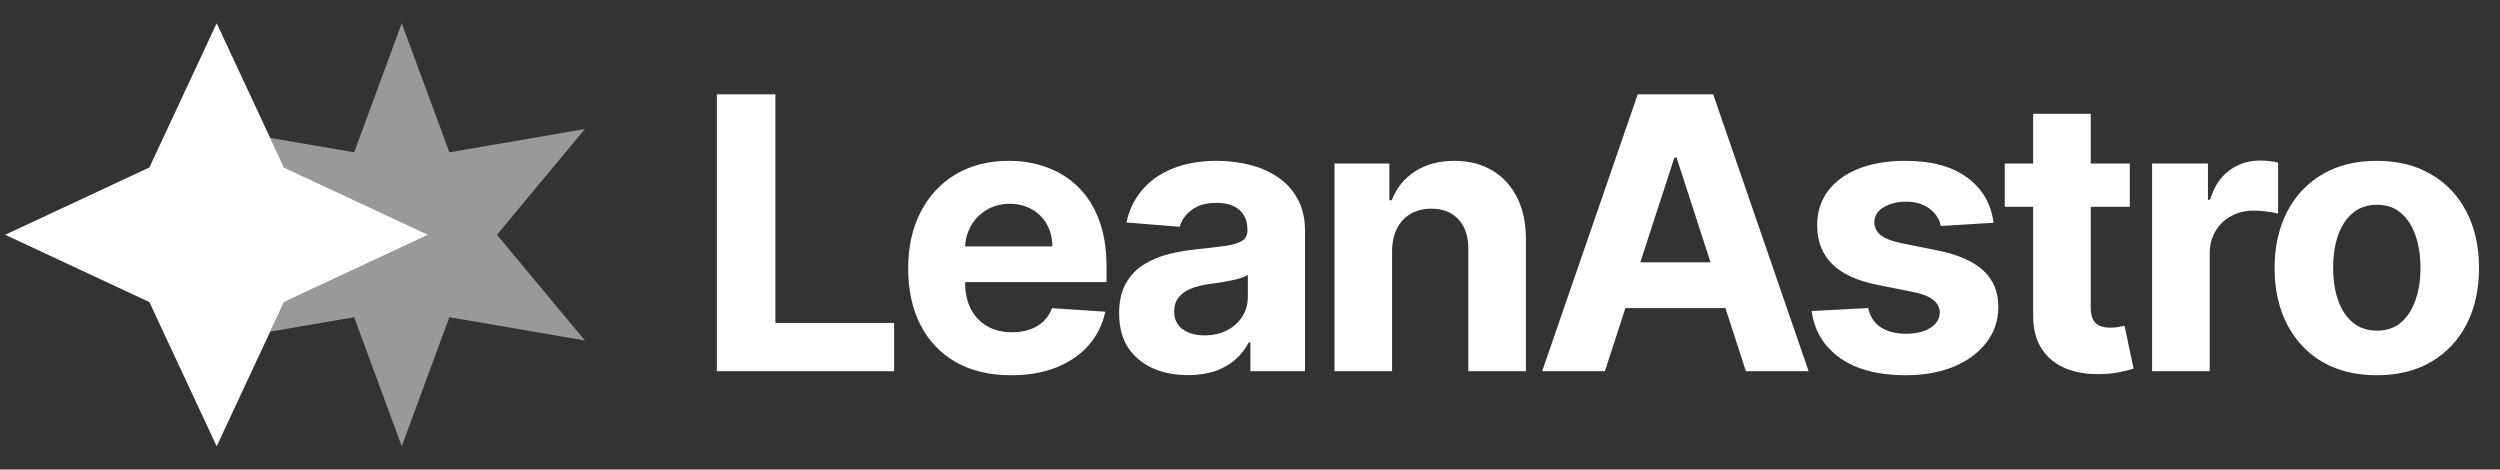
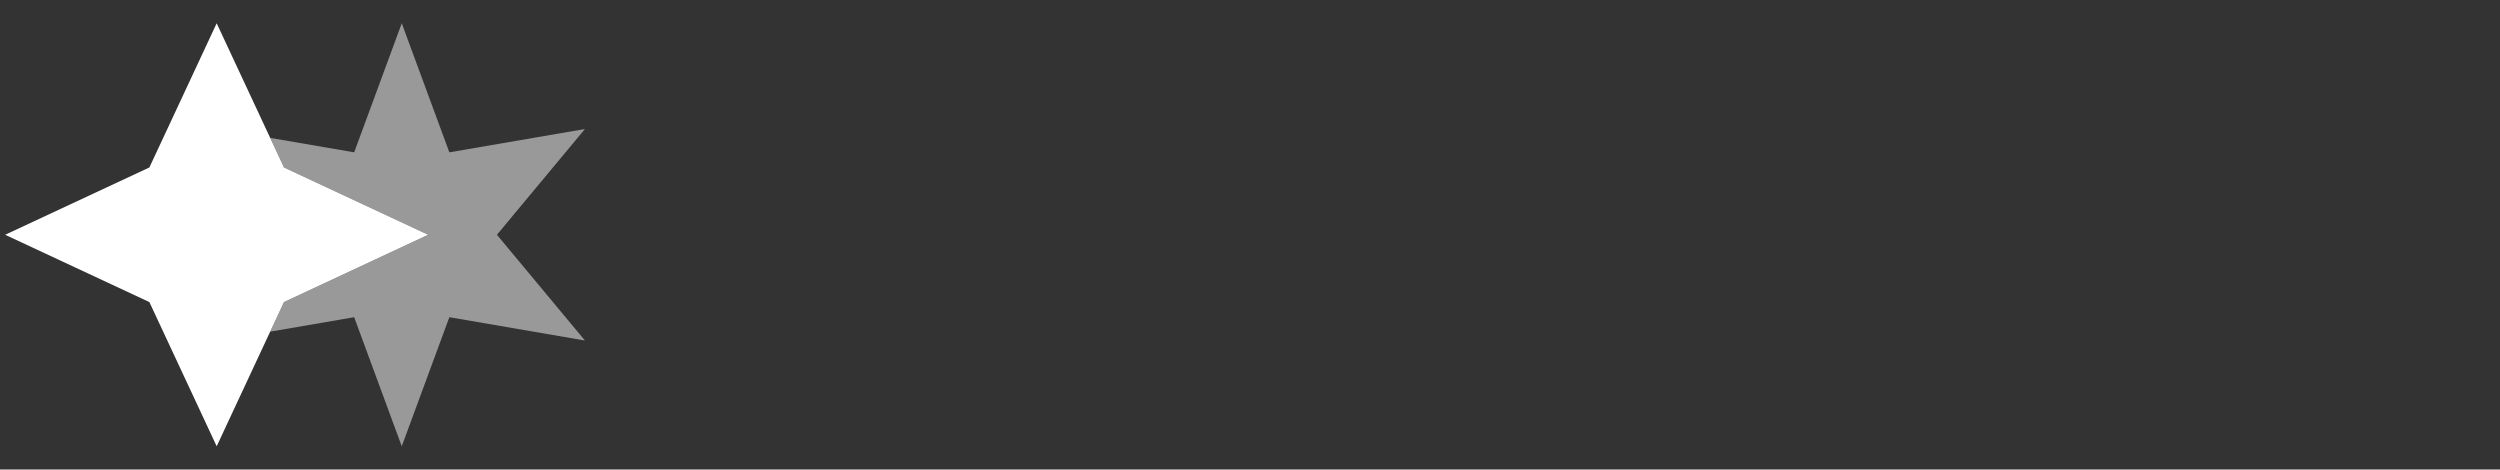
<svg xmlns="http://www.w3.org/2000/svg" width="394" height="74" viewBox="0 0 394 74" fill="none">
  <rect x="0" y="0" width="394" height="74" fill="#333333" stroke="none" />
  <path d="M34.149 3.667L44.755 26.393L67.482 37L44.755 47.606L34.149 70.333L23.542 47.606L0.815 37L23.542 26.393L34.149 3.667Z" fill="white" />
  <path opacity="0.5" d="M42.58 52.268L55.817 49.99L63.317 70.333L70.817 49.99L92.185 53.666L78.317 37L92.185 20.333L70.817 24.009L63.317 3.667L55.817 24.009L42.58 21.732L44.755 26.393L67.482 37L44.755 47.606L42.58 52.268Z" fill="white" />
-   <path d="M112.977 58.5V14.864H122.203V50.894H140.911V58.5H112.977ZM159.365 59.139C155.998 59.139 153.101 58.457 150.672 57.094C148.257 55.716 146.396 53.77 145.089 51.256C143.782 48.727 143.129 45.737 143.129 42.285C143.129 38.919 143.782 35.965 145.089 33.422C146.396 30.879 148.235 28.898 150.608 27.477C152.994 26.057 155.792 25.347 159.002 25.347C161.162 25.347 163.172 25.695 165.032 26.391C166.907 27.072 168.541 28.102 169.933 29.48C171.339 30.858 172.433 32.591 173.214 34.679C173.995 36.753 174.386 39.182 174.386 41.966V44.459H146.751V38.834H165.842C165.842 37.527 165.558 36.369 164.99 35.361C164.422 34.352 163.633 33.564 162.625 32.996C161.63 32.413 160.473 32.122 159.152 32.122C157.774 32.122 156.552 32.442 155.487 33.081C154.436 33.706 153.612 34.551 153.015 35.617C152.419 36.668 152.113 37.84 152.099 39.132V44.48C152.099 46.099 152.397 47.499 152.994 48.678C153.605 49.856 154.464 50.766 155.572 51.405C156.68 52.044 157.994 52.364 159.514 52.364C160.522 52.364 161.446 52.222 162.284 51.938C163.122 51.653 163.839 51.227 164.436 50.659C165.032 50.091 165.487 49.395 165.799 48.571L174.194 49.125C173.768 51.142 172.895 52.903 171.574 54.409C170.267 55.901 168.576 57.065 166.502 57.903C164.443 58.727 162.064 59.139 159.365 59.139ZM187.242 59.118C185.154 59.118 183.293 58.756 181.659 58.031C180.026 57.293 178.733 56.206 177.781 54.771C176.844 53.322 176.375 51.519 176.375 49.359C176.375 47.541 176.709 46.014 177.377 44.778C178.044 43.543 178.953 42.548 180.104 41.795C181.254 41.043 182.561 40.474 184.024 40.091C185.502 39.707 187.05 39.438 188.669 39.281C190.573 39.082 192.107 38.898 193.272 38.727C194.436 38.543 195.281 38.273 195.807 37.918C196.333 37.562 196.595 37.037 196.595 36.341V36.213C196.595 34.864 196.169 33.82 195.317 33.081C194.479 32.342 193.286 31.973 191.737 31.973C190.104 31.973 188.804 32.335 187.838 33.06C186.872 33.77 186.233 34.665 185.921 35.744L177.526 35.062C177.952 33.074 178.79 31.355 180.04 29.906C181.29 28.443 182.902 27.321 184.877 26.54C186.865 25.744 189.166 25.347 191.78 25.347C193.598 25.347 195.338 25.56 197 25.986C198.676 26.412 200.161 27.072 201.453 27.967C202.76 28.862 203.79 30.013 204.543 31.419C205.296 32.811 205.672 34.48 205.672 36.426V58.5H197.064V53.962H196.808C196.283 54.984 195.58 55.886 194.699 56.668C193.818 57.435 192.76 58.038 191.524 58.479C190.289 58.905 188.861 59.118 187.242 59.118ZM189.841 52.854C191.176 52.854 192.355 52.591 193.378 52.065C194.401 51.526 195.203 50.801 195.786 49.892C196.368 48.983 196.659 47.953 196.659 46.803V43.33C196.375 43.514 195.985 43.685 195.487 43.841C195.004 43.983 194.458 44.118 193.847 44.246C193.236 44.359 192.625 44.466 192.014 44.565C191.404 44.651 190.85 44.729 190.352 44.8C189.287 44.956 188.357 45.205 187.561 45.545C186.766 45.886 186.148 46.348 185.708 46.93C185.267 47.499 185.047 48.209 185.047 49.061C185.047 50.297 185.495 51.242 186.389 51.895C187.299 52.534 188.449 52.854 189.841 52.854ZM219.391 39.58V58.5H210.314V25.773H218.965V31.547H219.348C220.073 29.643 221.287 28.138 222.992 27.03C224.696 25.908 226.763 25.347 229.192 25.347C231.465 25.347 233.446 25.844 235.136 26.838C236.827 27.832 238.141 29.253 239.078 31.099C240.016 32.932 240.484 35.119 240.484 37.662V58.5H231.408V39.281C231.422 37.278 230.911 35.716 229.874 34.594C228.837 33.457 227.409 32.889 225.591 32.889C224.369 32.889 223.29 33.152 222.352 33.678C221.429 34.203 220.705 34.97 220.179 35.979C219.668 36.973 219.405 38.173 219.391 39.58ZM252.93 58.5H243.044L258.108 14.864H269.997L285.039 58.5H275.153L264.223 24.835H263.882L252.93 58.5ZM252.312 41.348H275.664V48.55H252.312V41.348ZM314.189 35.105L305.88 35.617C305.738 34.906 305.432 34.267 304.964 33.699C304.495 33.117 303.877 32.655 303.11 32.314C302.357 31.959 301.455 31.781 300.404 31.781C298.998 31.781 297.812 32.08 296.846 32.676C295.88 33.258 295.397 34.04 295.397 35.02C295.397 35.801 295.709 36.462 296.334 37.001C296.959 37.541 298.032 37.974 299.552 38.301L305.475 39.494C308.657 40.148 311.029 41.199 312.591 42.648C314.154 44.097 314.935 46 314.935 48.358C314.935 50.503 314.303 52.385 313.039 54.004C311.789 55.624 310.07 56.888 307.883 57.797C305.709 58.692 303.202 59.139 300.361 59.139C296.029 59.139 292.577 58.237 290.006 56.433C287.449 54.615 285.951 52.144 285.51 49.019L294.438 48.55C294.708 49.871 295.361 50.879 296.398 51.575C297.435 52.257 298.763 52.598 300.383 52.598C301.974 52.598 303.252 52.293 304.218 51.682C305.198 51.057 305.695 50.254 305.709 49.274C305.695 48.45 305.347 47.776 304.665 47.25C303.983 46.71 302.932 46.298 301.512 46.014L295.844 44.885C292.648 44.246 290.269 43.138 288.706 41.561C287.158 39.984 286.384 37.974 286.384 35.531C286.384 33.429 286.952 31.618 288.089 30.098C289.239 28.578 290.851 27.406 292.925 26.582C295.013 25.759 297.456 25.347 300.255 25.347C304.388 25.347 307.641 26.22 310.013 27.967C312.4 29.715 313.792 32.094 314.189 35.105ZM335.658 25.773V32.591H315.95V25.773H335.658ZM320.424 17.932H329.501V48.443C329.501 49.281 329.629 49.935 329.884 50.403C330.14 50.858 330.495 51.178 330.95 51.362C331.418 51.547 331.958 51.639 332.569 51.639C332.995 51.639 333.421 51.604 333.847 51.533C334.273 51.447 334.6 51.383 334.827 51.341L336.255 58.095C335.8 58.237 335.161 58.401 334.337 58.585C333.514 58.784 332.512 58.905 331.333 58.947C329.146 59.033 327.228 58.742 325.58 58.074C323.947 57.406 322.675 56.369 321.766 54.963C320.857 53.557 320.41 51.781 320.424 49.636V17.932ZM339.171 58.5V25.773H347.971V31.483H348.312C348.908 29.452 349.91 27.918 351.316 26.881C352.722 25.829 354.341 25.304 356.174 25.304C356.628 25.304 357.118 25.332 357.644 25.389C358.17 25.446 358.631 25.524 359.029 25.624V33.678C358.603 33.55 358.013 33.436 357.261 33.337C356.508 33.237 355.819 33.188 355.194 33.188C353.859 33.188 352.665 33.479 351.614 34.061C350.577 34.629 349.753 35.425 349.143 36.447C348.546 37.47 348.248 38.649 348.248 39.984V58.5H339.171ZM374.585 59.139C371.276 59.139 368.413 58.436 365.999 57.03C363.598 55.609 361.744 53.635 360.438 51.106C359.131 48.564 358.477 45.617 358.477 42.264C358.477 38.883 359.131 35.929 360.438 33.401C361.744 30.858 363.598 28.884 365.999 27.477C368.413 26.057 371.276 25.347 374.585 25.347C377.895 25.347 380.75 26.057 383.151 27.477C385.565 28.884 387.426 30.858 388.733 33.401C390.04 35.929 390.693 38.883 390.693 42.264C390.693 45.617 390.04 48.564 388.733 51.106C387.426 53.635 385.565 55.609 383.151 57.03C380.75 58.436 377.895 59.139 374.585 59.139ZM374.628 52.108C376.134 52.108 377.391 51.682 378.399 50.83C379.408 49.963 380.168 48.784 380.679 47.293C381.205 45.801 381.467 44.104 381.467 42.2C381.467 40.297 381.205 38.599 380.679 37.108C380.168 35.617 379.408 34.438 378.399 33.571C377.391 32.705 376.134 32.271 374.628 32.271C373.108 32.271 371.83 32.705 370.793 33.571C369.77 34.438 368.996 35.617 368.47 37.108C367.959 38.599 367.703 40.297 367.703 42.2C367.703 44.104 367.959 45.801 368.47 47.293C368.996 48.784 369.77 49.963 370.793 50.83C371.83 51.682 373.108 52.108 374.628 52.108Z" fill="white" />
</svg>